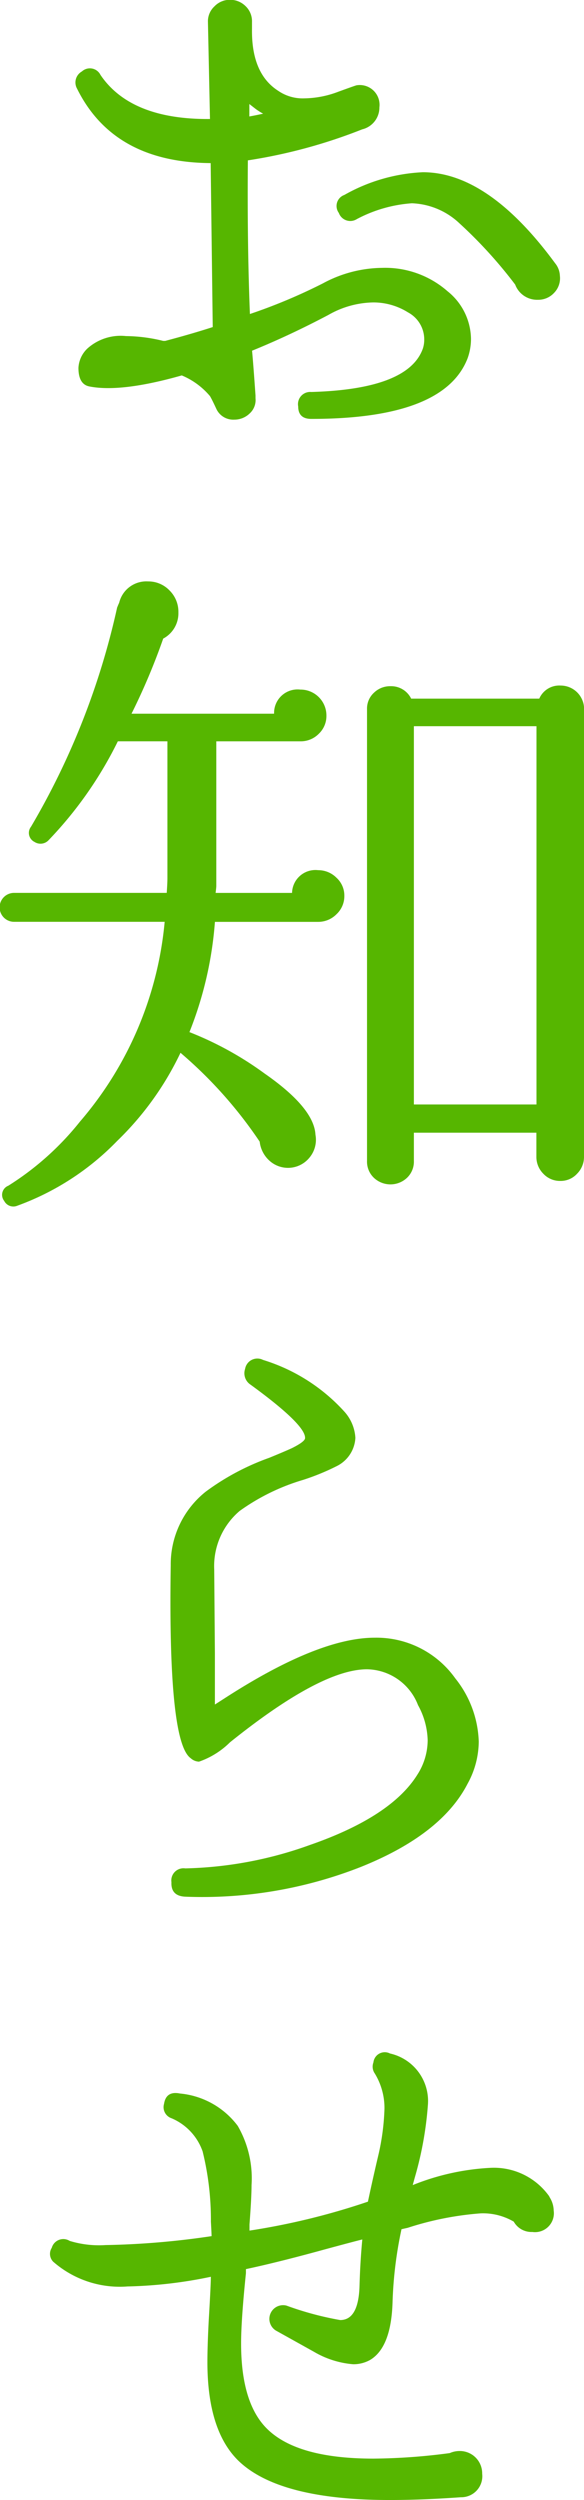
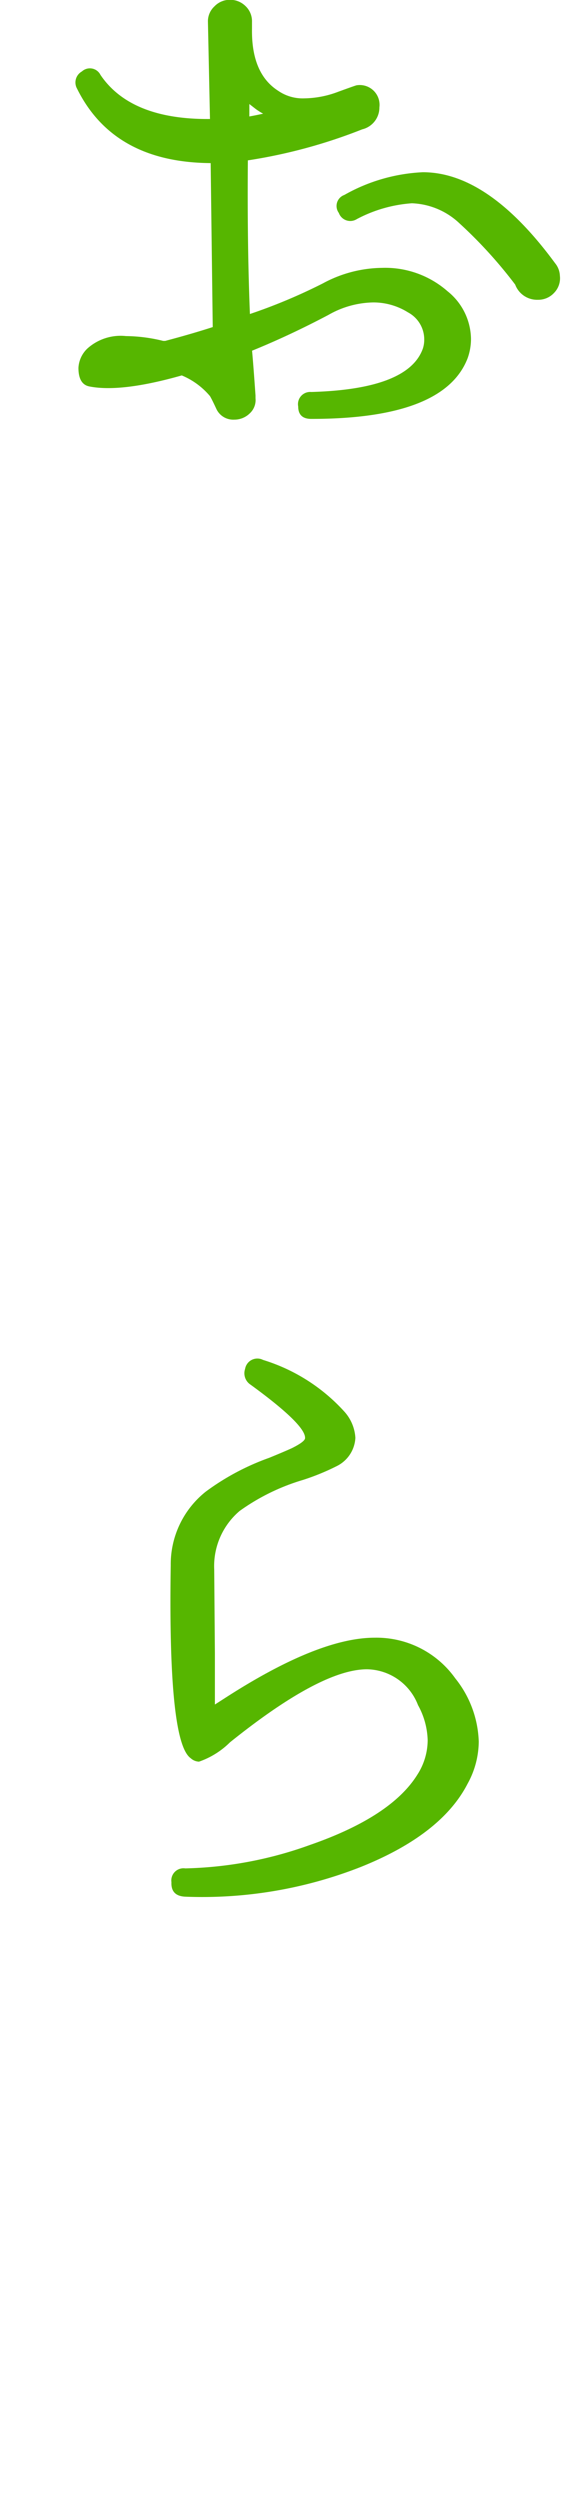
<svg xmlns="http://www.w3.org/2000/svg" height="180.852" viewBox="0 0 42.267 180.852" width="42.267">
  <g fill="#56b600" transform="translate(-1219.045 -2443.775)">
    <path d="m1252.888 2469.693q-1.693 4.387-11.314 4.386-.946 0-.947-.9a.883.883 0 0 1 .947-1.047q7.028-.2 8.075-3.14a2.051 2.051 0 0 0 .1-.648 2.219 2.219 0 0 0 -1.171-1.969 4.716 4.716 0 0 0 -2.517-.722 6.727 6.727 0 0 0 -3.239.9q-2.843 1.5-5.533 2.592.1 1.1.249 3.24v.2a1.308 1.308 0 0 1 -.423 1.1 1.583 1.583 0 0 1 -1.122.448 1.347 1.347 0 0 1 -1.3-.8q-.3-.647-.449-.9a5.362 5.362 0 0 0 -2.043-1.5q-4.386 1.247-6.679.8-.8-.15-.8-1.346a2.075 2.075 0 0 1 .648-1.4 3.6 3.6 0 0 1 2.792-.9 11.553 11.553 0 0 1 2.691.349h.15q1.893-.5 3.439-1l-.15-11.862q-7.027-.049-9.669-5.383a.913.913 0 0 1 .349-1.247.856.856 0 0 1 1.345.25q2.193 3.24 7.925 3.19l-.149-7.078a1.474 1.474 0 0 1 .474-1.072 1.531 1.531 0 0 1 1.121-.473 1.573 1.573 0 0 1 1.121.449 1.506 1.506 0 0 1 .474 1.146v.5q-.051 3.242 1.894 4.486a3.114 3.114 0 0 0 1.894.548 7.116 7.116 0 0 0 2.442-.473q1.3-.474 1.346-.473a1.432 1.432 0 0 1 1.645 1.594 1.624 1.624 0 0 1 -1.247 1.595 38.021 38.021 0 0 1 -8.273 2.243q-.051 6.132.149 11.115a39.931 39.931 0 0 0 5.284-2.218 9.178 9.178 0 0 1 4.286-1.121 6.842 6.842 0 0 1 4.735 1.694 4.487 4.487 0 0 1 1.695 3.439 4.129 4.129 0 0 1 -.245 1.408zm-14.8-17.694a5.093 5.093 0 0 1 -.548-.349l-.448-.349v.9q.544-.101.993-.201zm21.483 11.763a1.515 1.515 0 0 1 -.424 1.2 1.555 1.555 0 0 1 -1.172.5 1.693 1.693 0 0 1 -1.644-1.1 32.977 32.977 0 0 0 -4.038-4.436 5.292 5.292 0 0 0 -3.439-1.446 9.989 9.989 0 0 0 -3.987 1.147.882.882 0 0 1 -1.3-.449.847.847 0 0 1 .4-1.3 12.686 12.686 0 0 1 5.682-1.644q4.734 0 9.569 6.579a1.525 1.525 0 0 1 .35.949z" />
-     <path d="m1243.967 2508.57a1.79 1.79 0 0 1 -.574 1.346 1.852 1.852 0 0 1 -1.321.548h-7.472a26.881 26.881 0 0 1 -1.844 7.975 24.107 24.107 0 0 1 5.433 2.991q3.588 2.493 3.688 4.436a2.015 2.015 0 0 1 -.448 1.67 2 2 0 0 1 -2.916.174 2.179 2.179 0 0 1 -.673-1.346 31.532 31.532 0 0 0 -5.732-6.429 22 22 0 0 1 -4.585 6.379 19.165 19.165 0 0 1 -7.228 4.685.744.744 0 0 1 -.947-.349.71.71 0 0 1 .3-1.1 20.68 20.68 0 0 0 5.184-4.636 25.764 25.764 0 0 0 6.131-14.454h-10.866a1.047 1.047 0 1 1 0-2.093h11.015q.049-.7.05-1.047v-9.918h-3.588a28.414 28.414 0 0 1 -5.035 7.177.8.8 0 0 1 -1 .1.727.727 0 0 1 -.249-1.1 54.222 54.222 0 0 0 6.231-15.85c.066-.166.115-.282.149-.349a2.022 2.022 0 0 1 2.093-1.545 2.116 2.116 0 0 1 1.546.648 2.172 2.172 0 0 1 .648 1.595 2.074 2.074 0 0 1 -1.1 1.894 46.738 46.738 0 0 1 -2.293 5.433h10.318a1.7 1.7 0 0 1 1.894-1.745 1.875 1.875 0 0 1 1.894 1.894 1.769 1.769 0 0 1 -.549 1.3 1.827 1.827 0 0 1 -1.345.549h-6.076v10.466c0 .067-.017.233-.05.5h5.532a1.694 1.694 0 0 1 1.894-1.645 1.856 1.856 0 0 1 1.321.548 1.74 1.74 0 0 1 .57 1.298zm17.345 18.89a1.72 1.72 0 0 1 -.5 1.222 1.6 1.6 0 0 1 -1.2.523 1.649 1.649 0 0 1 -1.246-.523 1.716 1.716 0 0 1 -.5-1.222v-1.744h-8.866v2.044a1.612 1.612 0 0 1 -.5 1.221 1.746 1.746 0 0 1 -2.392 0 1.612 1.612 0 0 1 -.5-1.221v-32.7a1.551 1.551 0 0 1 .5-1.171 1.673 1.673 0 0 1 1.2-.474 1.61 1.61 0 0 1 1.495.9h9.271a1.578 1.578 0 0 1 1.545-.947 1.7 1.7 0 0 1 1.7 1.7zm-3.439-3.787v-27.364h-8.873v27.364z" />
    <path d="m1252.888 2572.809q-1.894 3.688-7.75 6.031a31.344 31.344 0 0 1 -12.685 2.143q-1.047-.049-1-1.047a.881.881 0 0 1 1-1 28.3 28.3 0 0 0 9.021-1.694q5.882-2.043 7.776-5.084a4.64 4.64 0 0 0 .748-2.493 5.545 5.545 0 0 0 -.7-2.541 4.026 4.026 0 0 0 -3.688-2.592q-3.341 0-9.919 5.283a5.948 5.948 0 0 1 -2.243 1.4.936.936 0 0 1 -.6-.249q-1.646-1.146-1.446-13.956a6.71 6.71 0 0 1 2.542-5.334 17.686 17.686 0 0 1 4.586-2.442q1.095-.448 1.644-.7c.6-.3.914-.531.948-.7q.1-.946-3.938-3.887a.986.986 0 0 1 -.4-1.146.9.9 0 0 1 1.3-.648 13.148 13.148 0 0 1 5.882 3.737 3.1 3.1 0 0 1 .8 1.9 2.42 2.42 0 0 1 -1.346 2.043 16.856 16.856 0 0 1 -2.442 1 15.3 15.3 0 0 0 -4.585 2.243 5.231 5.231 0 0 0 -1.844 4.237l.049 6.081v3.688l.7-.449q6.779-4.384 10.866-4.386a7 7 0 0 1 5.831 2.941 7.687 7.687 0 0 1 1.7 4.585 6.391 6.391 0 0 1 -.807 3.036z" />
-     <path d="m1259.119 2603.693a1.366 1.366 0 0 1 -1.545 1.545 1.469 1.469 0 0 1 -1.346-.747 4.405 4.405 0 0 0 -2.392-.6 22.481 22.481 0 0 0 -5.284 1.046l-.448.1a29.22 29.22 0 0 0 -.648 5.283q-.1 3.291-1.645 4.187a2.467 2.467 0 0 1 -1.2.3 6.654 6.654 0 0 1 -2.84-.9l-2.692-1.5a.992.992 0 0 1 .7-1.843 22.832 22.832 0 0 0 3.888 1.046q1.345 0 1.4-2.542.049-1.693.2-3.289-.6.148-2.641.7-3.439.948-5.782 1.446v.3q-.35 3.39-.349 5.084 0 4.386 1.944 6.23 2.193 2.094 7.626 2.094a43.711 43.711 0 0 0 5.533-.4 1.745 1.745 0 0 1 .7-.15 1.618 1.618 0 0 1 1.645 1.645 1.523 1.523 0 0 1 -1.545 1.7q-2.841.2-5.134.2-8.025 0-10.965-2.841-2.242-2.193-2.243-7.127 0-1.2.1-3.091.148-2.492.149-3.09a32.494 32.494 0 0 1 -6.031.7 7.313 7.313 0 0 1 -5.383-1.794.809.809 0 0 1 -.1-1 .869.869 0 0 1 1.3-.5 7.247 7.247 0 0 0 2.592.3 58.274 58.274 0 0 0 7.676-.647q0-.15-.05-1.047a20.608 20.608 0 0 0 -.6-5.084 4.064 4.064 0 0 0 -2.243-2.393.846.846 0 0 1 -.548-1.046q.15-.947 1.146-.748a5.912 5.912 0 0 1 4.187 2.342 7.575 7.575 0 0 1 1 4.287q0 .9-.149 2.841v.449a50.272 50.272 0 0 0 8.572-2.094q.348-1.644.748-3.339a16.979 16.979 0 0 0 .449-3.39 4.8 4.8 0 0 0 -.7-2.542.86.86 0 0 1 -.1-.8.826.826 0 0 1 1.2-.648 3.525 3.525 0 0 1 2.742 3.738 25.4 25.4 0 0 1 -.947 5.234l-.15.548a17.337 17.337 0 0 1 5.583-1.246 4.912 4.912 0 0 1 4.286 2.043l.05.1a1.855 1.855 0 0 1 .284.95z" />
  </g>
</svg>